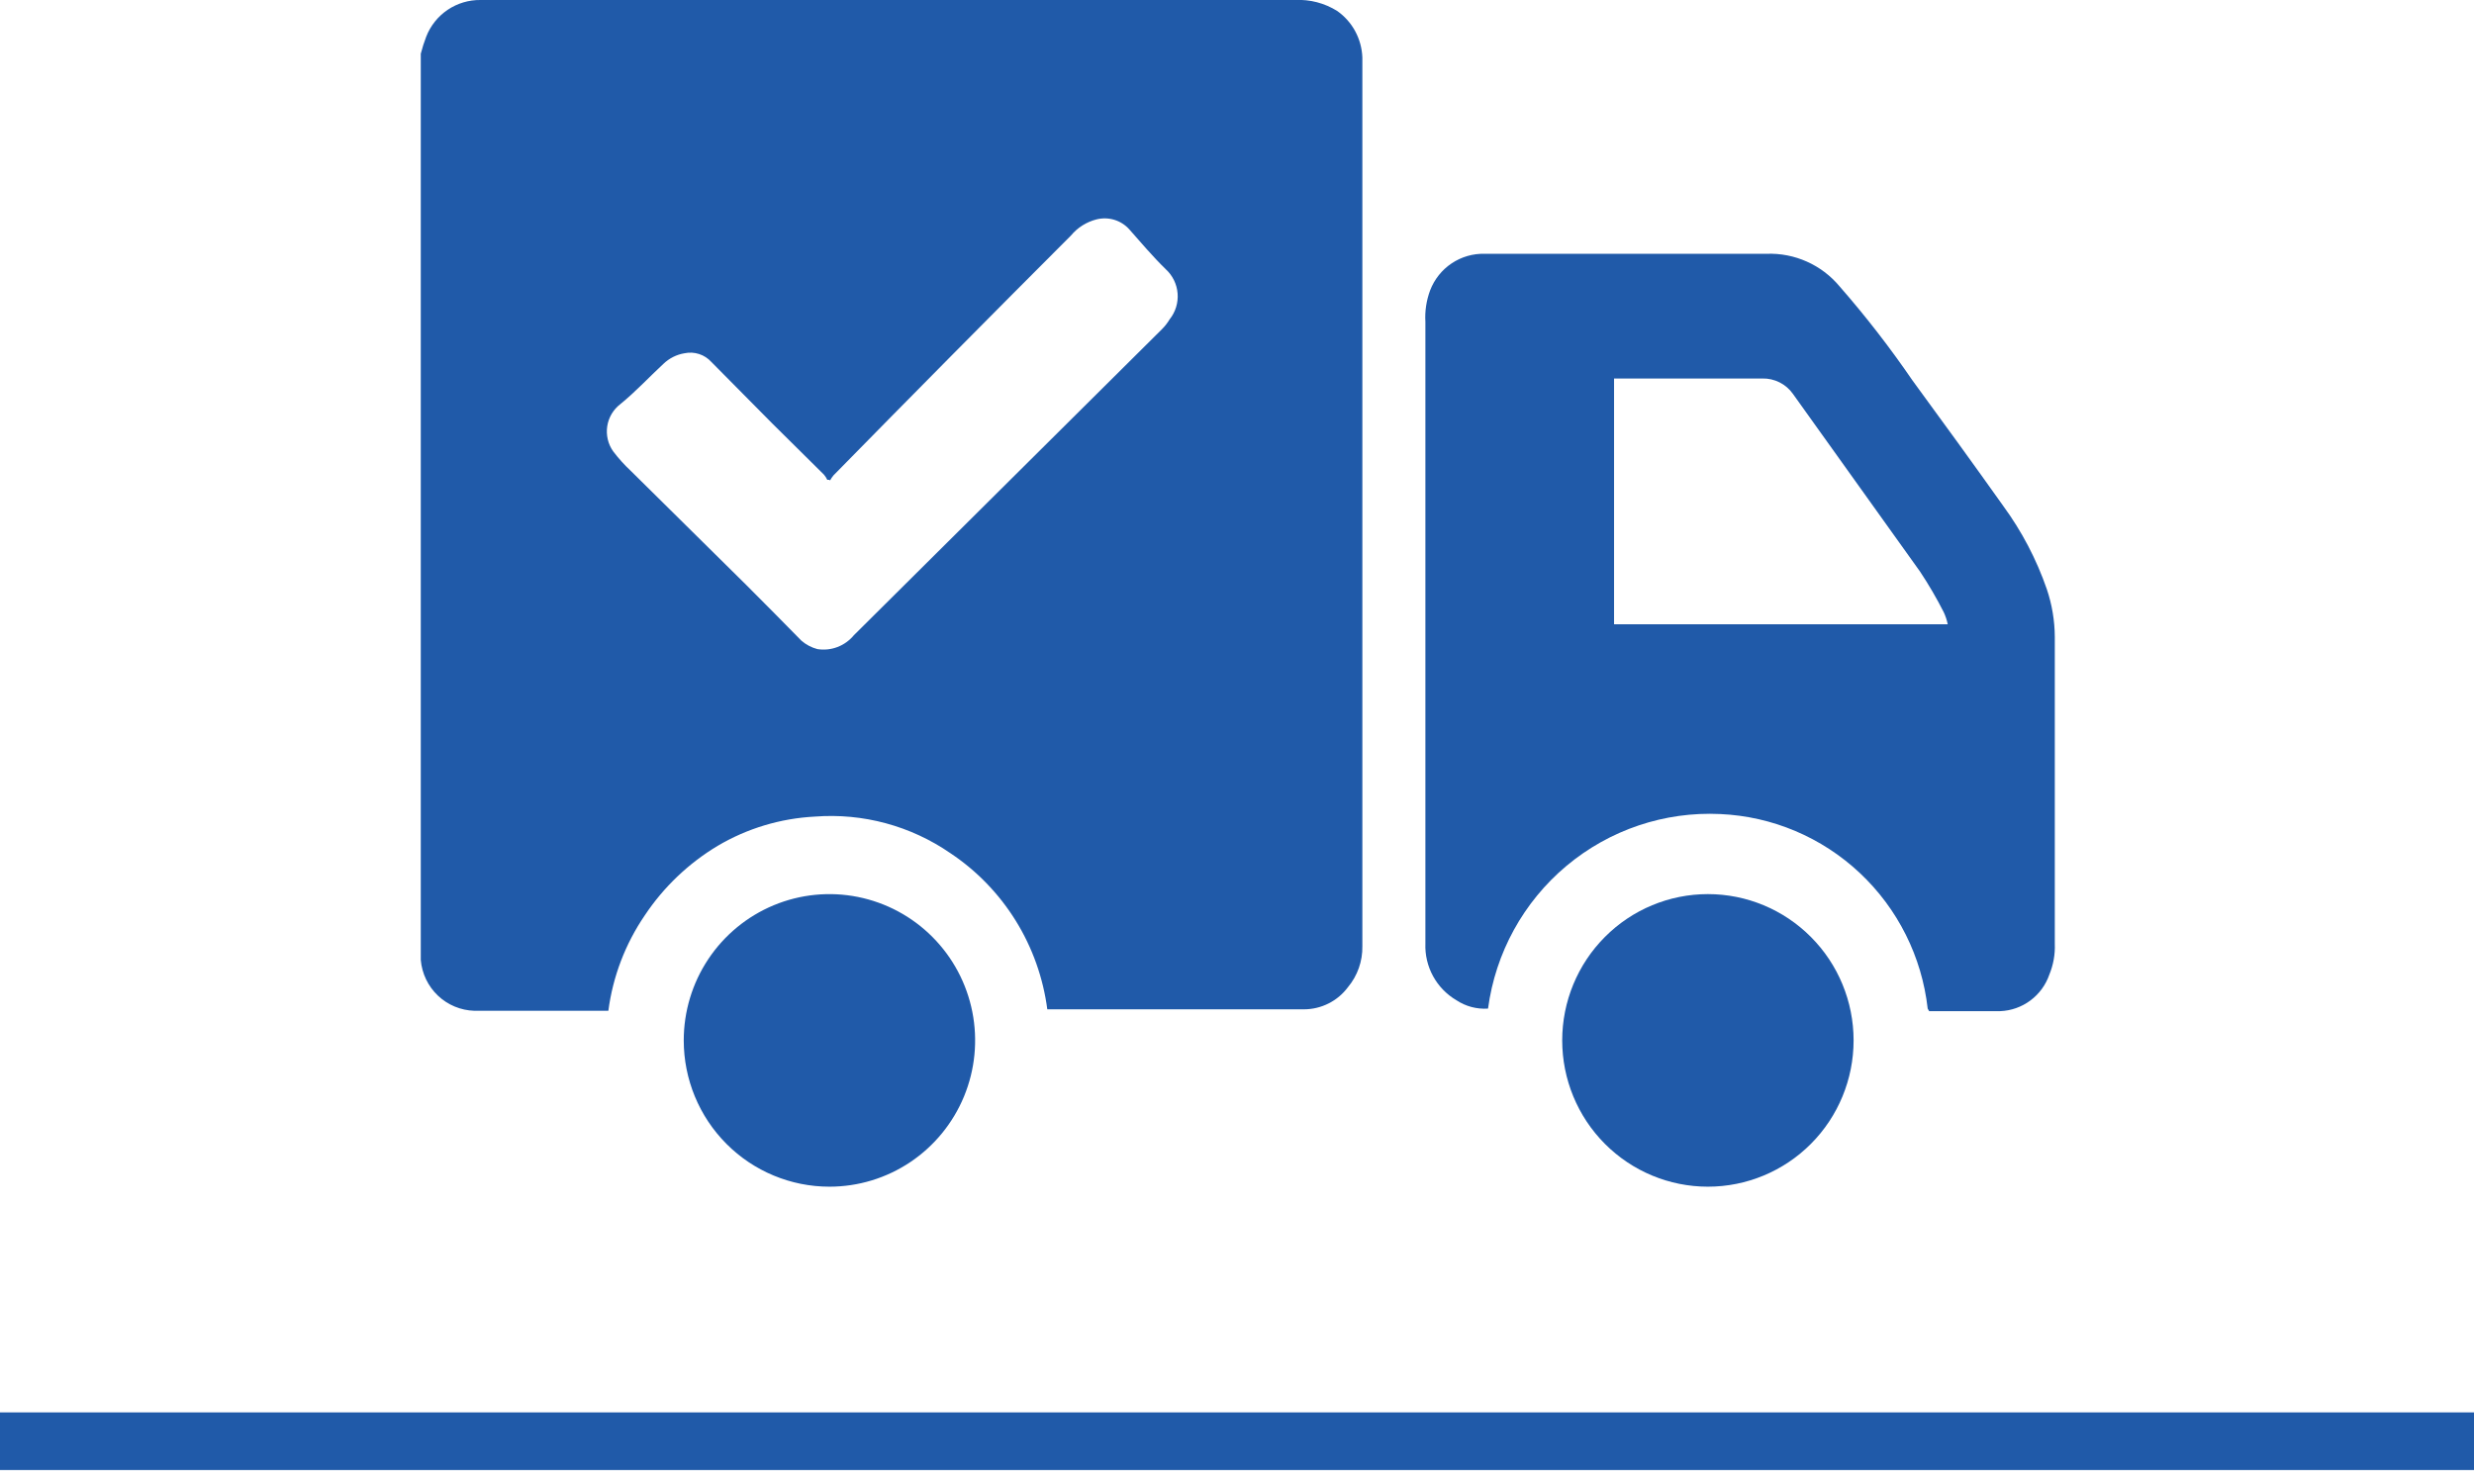
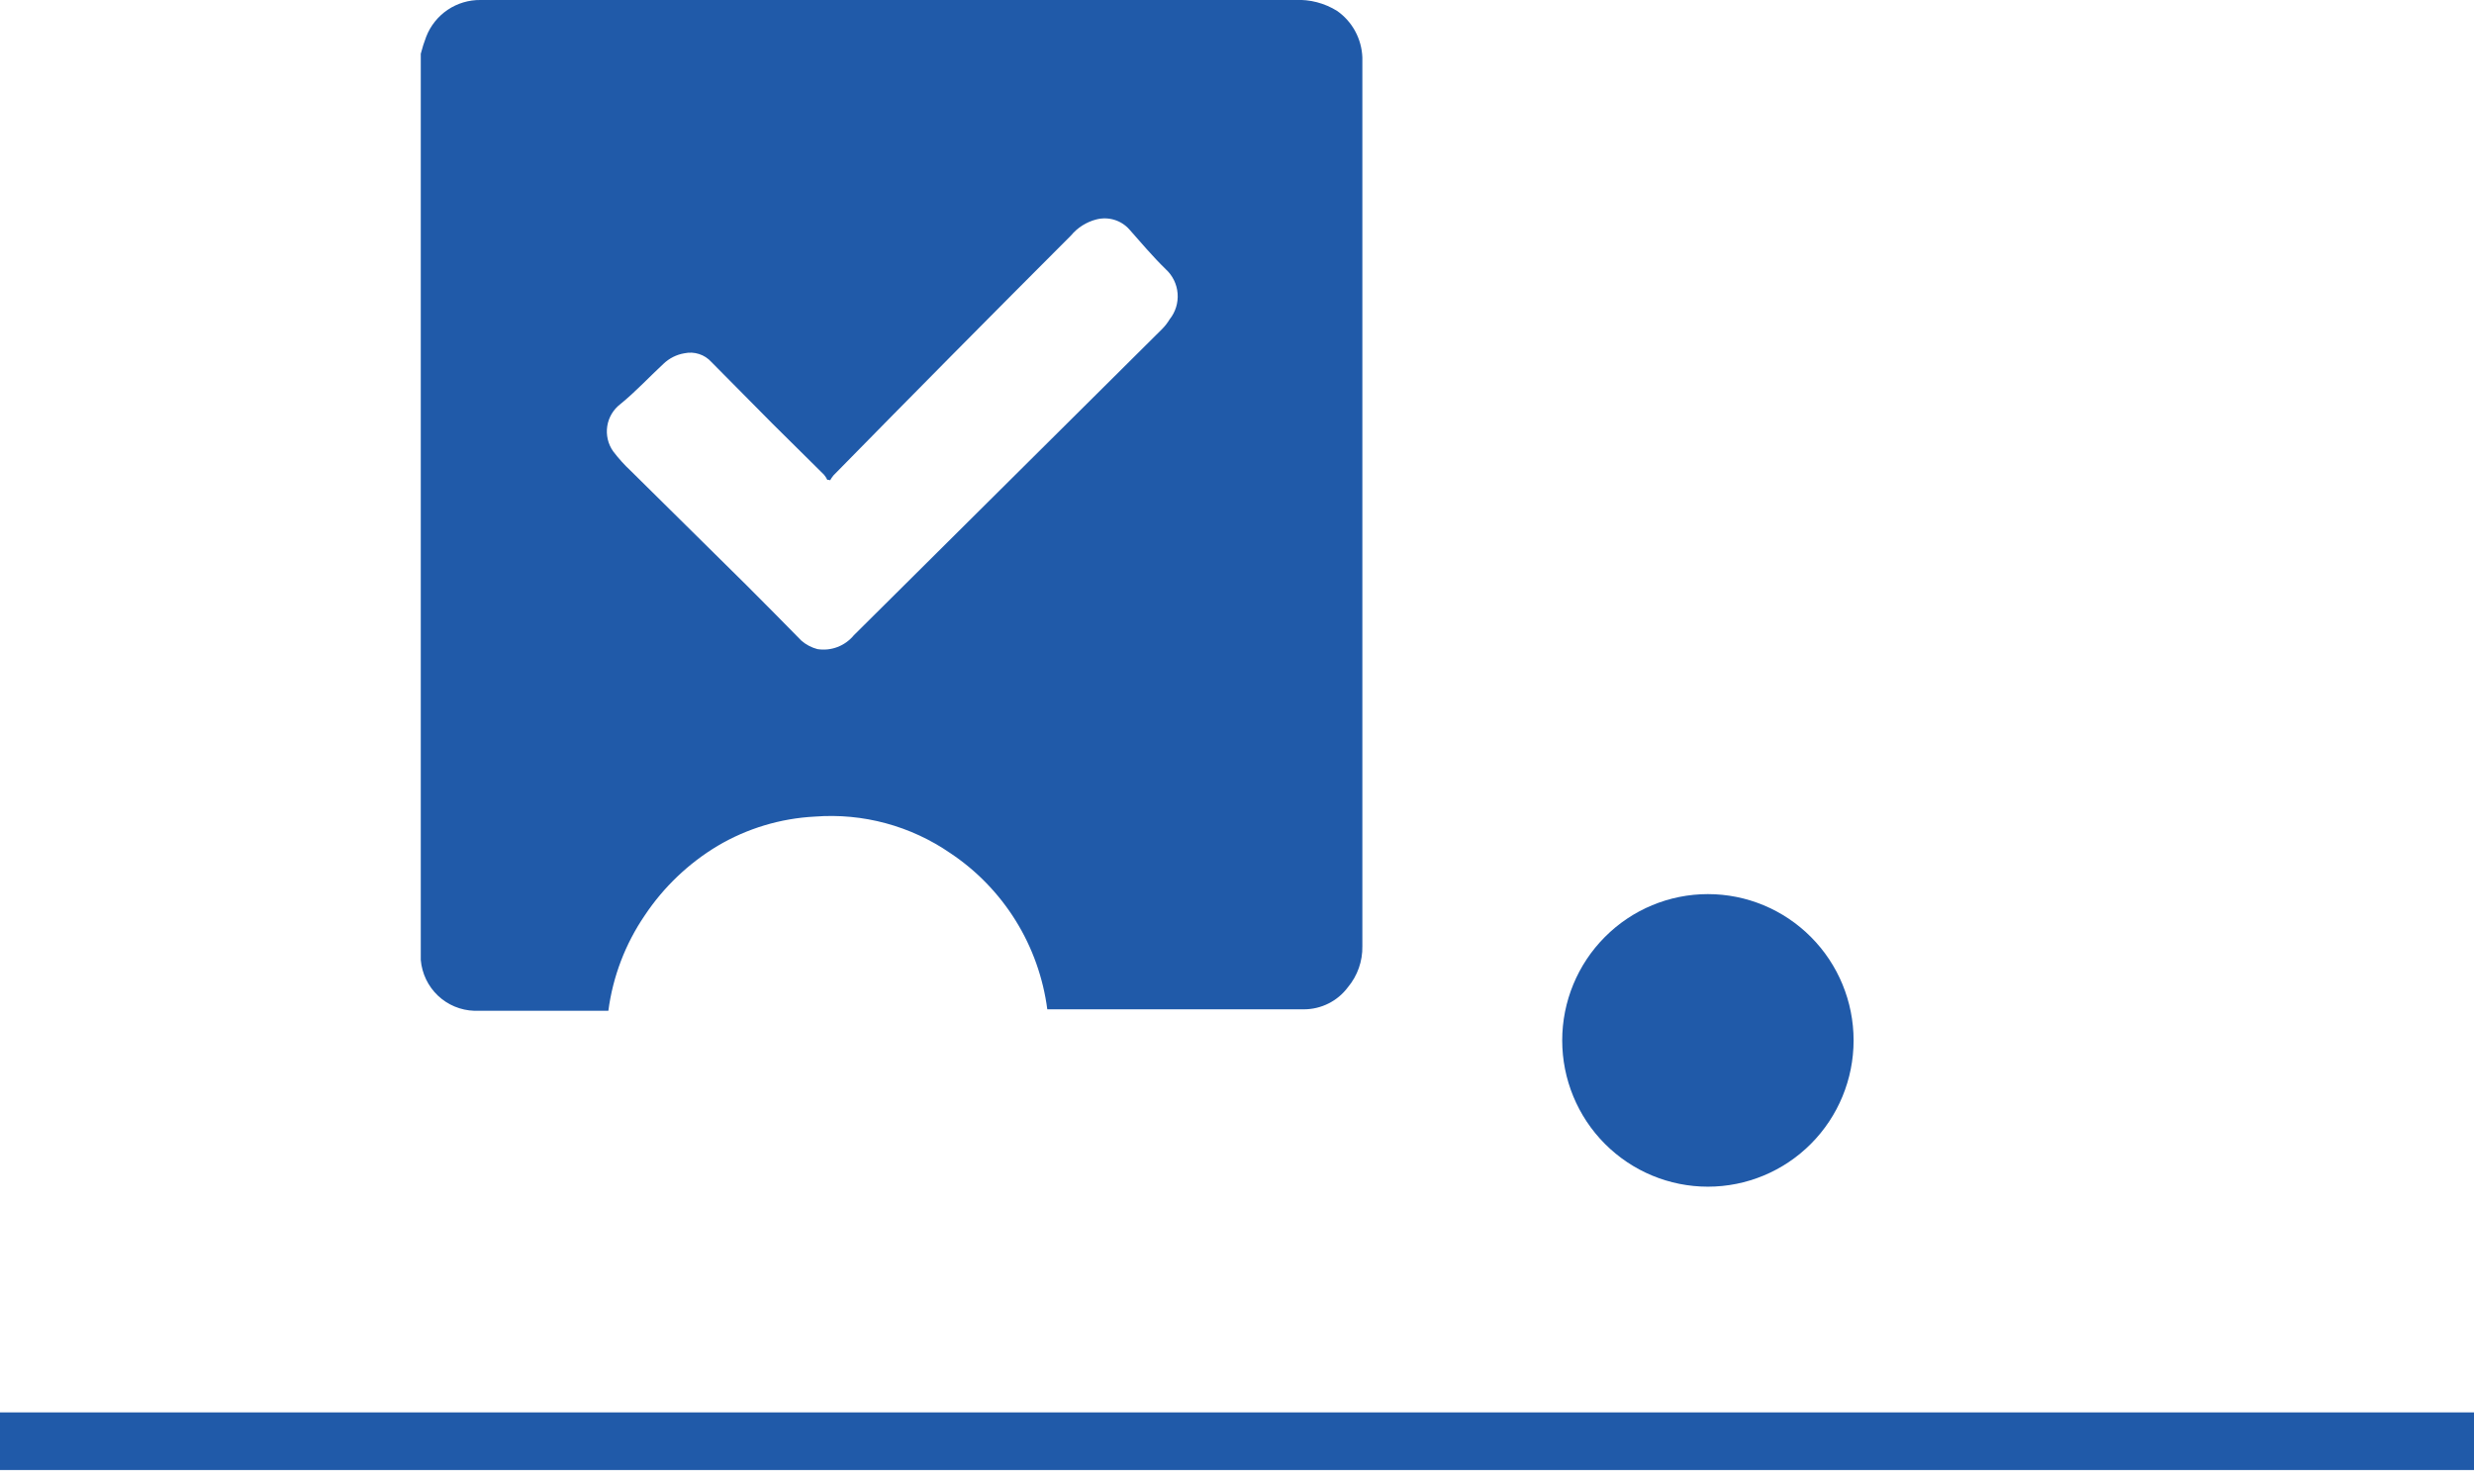
<svg xmlns="http://www.w3.org/2000/svg" width="100" height="60" viewBox="0 0 100 60" fill="none">
  <g clip-path="url(#clip0_1948_139060)">
    <path d="M0 58.27H100" stroke="#205AA9" stroke-width="2.33" stroke-miterlimit="10" />
    <path d="M33.542 19.399H33.439C33.404 19.324 33.359 19.255 33.306 19.192L31.216 17.122L28.757 14.638C28.622 14.488 28.451 14.376 28.259 14.314C28.068 14.252 27.864 14.241 27.667 14.283C27.346 14.336 27.049 14.486 26.814 14.712C26.239 15.244 25.695 15.835 25.076 16.338C24.791 16.556 24.6 16.876 24.545 17.232C24.491 17.588 24.575 17.951 24.782 18.245C24.999 18.532 25.24 18.799 25.503 19.044L30.17 23.657C30.907 24.396 31.643 25.136 32.394 25.904C32.581 26.066 32.803 26.182 33.041 26.244C33.314 26.287 33.593 26.258 33.852 26.159C34.11 26.061 34.338 25.896 34.514 25.683L46.969 13.307C47.089 13.187 47.192 13.053 47.279 12.908C47.515 12.613 47.629 12.239 47.599 11.863C47.569 11.486 47.396 11.135 47.117 10.882C46.587 10.365 46.116 9.803 45.644 9.271C45.481 9.089 45.271 8.956 45.037 8.886C44.804 8.816 44.556 8.811 44.319 8.871C43.916 8.974 43.555 9.201 43.289 9.522C40.079 12.735 36.879 15.968 33.689 19.221C33.632 19.289 33.582 19.364 33.542 19.443M17.008 2.173C17.068 1.938 17.142 1.706 17.229 1.479C17.402 1.038 17.704 0.66 18.096 0.396C18.488 0.132 18.951 -0.006 19.422 -3.95954e-05H52.343C52.945 -0.031 53.541 0.124 54.051 0.444C54.353 0.657 54.602 0.937 54.778 1.263C54.954 1.589 55.053 1.951 55.067 2.321V38.25C55.08 38.861 54.87 39.455 54.478 39.921C54.272 40.196 54.005 40.419 53.699 40.572C53.392 40.726 53.054 40.807 52.712 40.808C49.266 40.808 45.836 40.808 42.405 40.808H42.332C42.166 39.536 41.731 38.314 41.056 37.225C40.38 36.136 39.48 35.205 38.415 34.495C36.811 33.389 34.879 32.867 32.938 33.016C31.552 33.087 30.204 33.492 29.007 34.199C27.831 34.905 26.825 35.864 26.063 37.008C25.276 38.16 24.772 39.483 24.59 40.867C22.765 40.867 20.968 40.867 19.172 40.867C18.623 40.851 18.099 40.633 17.7 40.254C17.301 39.875 17.055 39.362 17.008 38.812C17.008 38.812 17.008 38.812 17.008 38.738V2.173Z" fill="#205AA9" />
-     <path d="M65.241 15.303V25.239H78.728C78.694 25.07 78.639 24.907 78.566 24.751C78.279 24.186 77.959 23.638 77.609 23.11L72.47 15.924C72.331 15.727 72.145 15.567 71.929 15.459C71.713 15.351 71.475 15.297 71.234 15.303H65.241ZM77.918 40.779C77.682 38.681 76.709 36.737 75.173 35.295C73.638 33.853 71.641 33.008 69.54 32.913C67.278 32.804 65.058 33.552 63.318 35.008C61.579 36.465 60.447 38.524 60.147 40.779C59.695 40.809 59.245 40.69 58.866 40.439C58.471 40.206 58.145 39.87 57.925 39.467C57.704 39.063 57.597 38.607 57.615 38.147V13.011C57.589 12.579 57.655 12.146 57.806 11.74C57.977 11.294 58.281 10.912 58.676 10.648C59.072 10.383 59.539 10.248 60.015 10.261H65.904C67.744 10.261 69.57 10.261 71.41 10.261C71.969 10.241 72.524 10.349 73.034 10.577C73.545 10.805 73.996 11.147 74.355 11.577C75.411 12.784 76.394 14.053 77.3 15.377C78.536 17.063 79.758 18.748 80.966 20.448C81.72 21.477 82.316 22.613 82.733 23.82C82.944 24.444 83.053 25.098 83.056 25.757V38.162C83.073 38.587 82.997 39.01 82.835 39.404C82.691 39.822 82.424 40.187 82.069 40.451C81.714 40.715 81.289 40.865 80.848 40.882C79.906 40.882 78.949 40.882 77.977 40.882" fill="#205AA9" />
    <path d="M63.145 42.065C63.145 40.496 63.765 38.992 64.87 37.883C65.974 36.773 67.472 36.15 69.034 36.15C70.596 36.15 72.094 36.773 73.198 37.883C74.303 38.992 74.923 40.496 74.923 42.065C74.923 43.633 74.303 45.138 73.198 46.247C72.094 47.356 70.596 47.979 69.034 47.979C67.472 47.979 65.974 47.356 64.87 46.247C63.765 45.138 63.145 43.633 63.145 42.065Z" fill="#205AA9" />
-     <path d="M27.637 42.065C27.637 40.895 27.982 39.752 28.629 38.779C29.276 37.807 30.196 37.049 31.272 36.601C32.348 36.153 33.532 36.036 34.675 36.264C35.817 36.493 36.867 37.056 37.69 37.883C38.514 38.71 39.075 39.764 39.302 40.911C39.529 42.059 39.413 43.248 38.967 44.328C38.521 45.409 37.766 46.333 36.798 46.983C35.829 47.633 34.691 47.979 33.526 47.979C31.964 47.979 30.466 47.356 29.362 46.247C28.257 45.138 27.637 43.634 27.637 42.065Z" fill="#205AA9" />
  </g>
  <defs>
    <clipPath id="clip0_1948_139060">
      <rect width="100" height="60" fill="white" />
    </clipPath>
  </defs>
</svg>